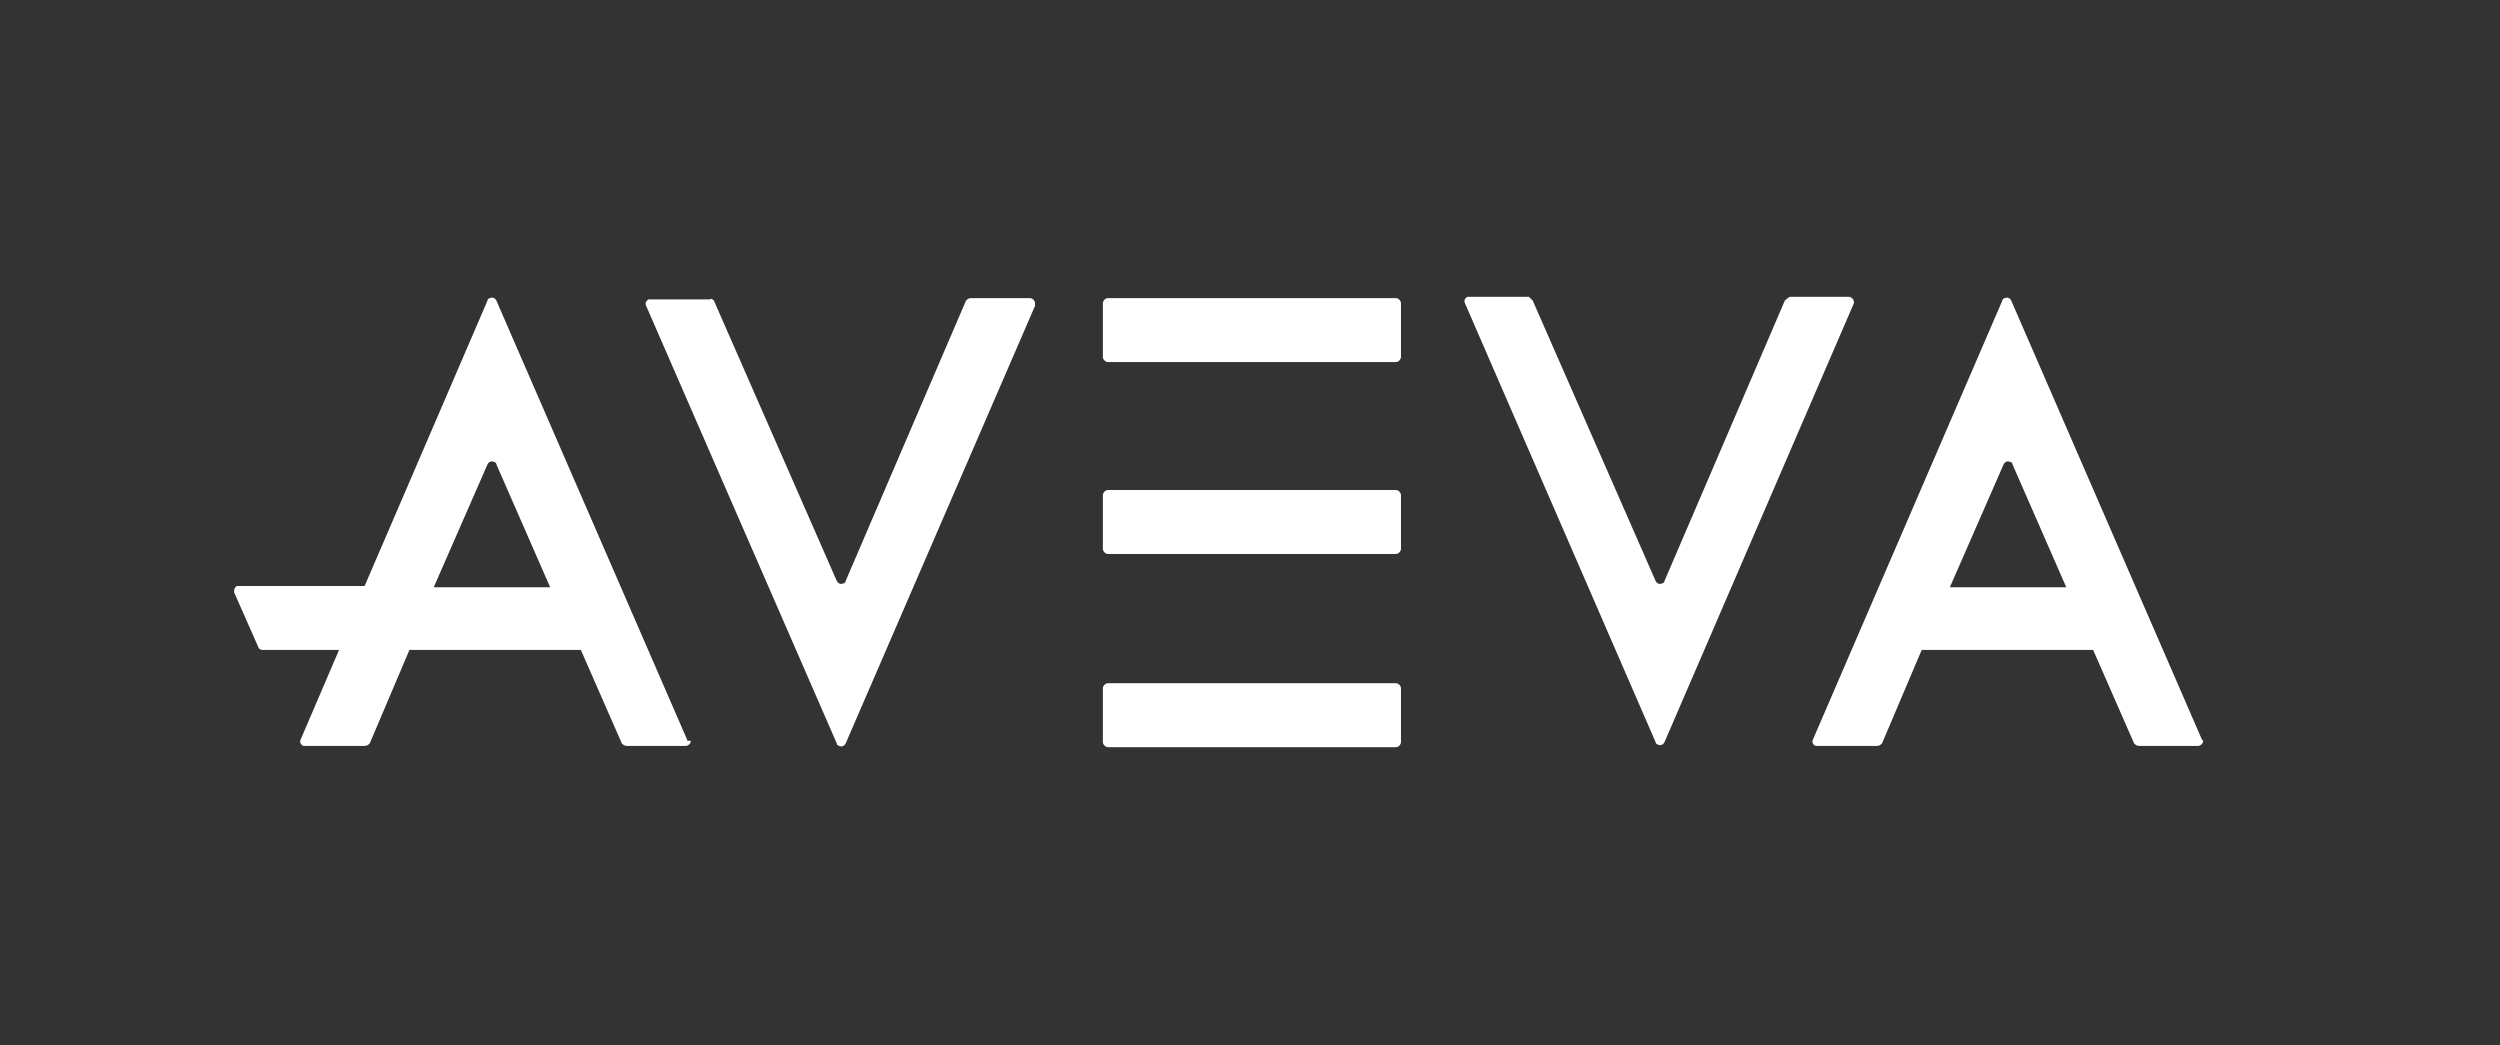
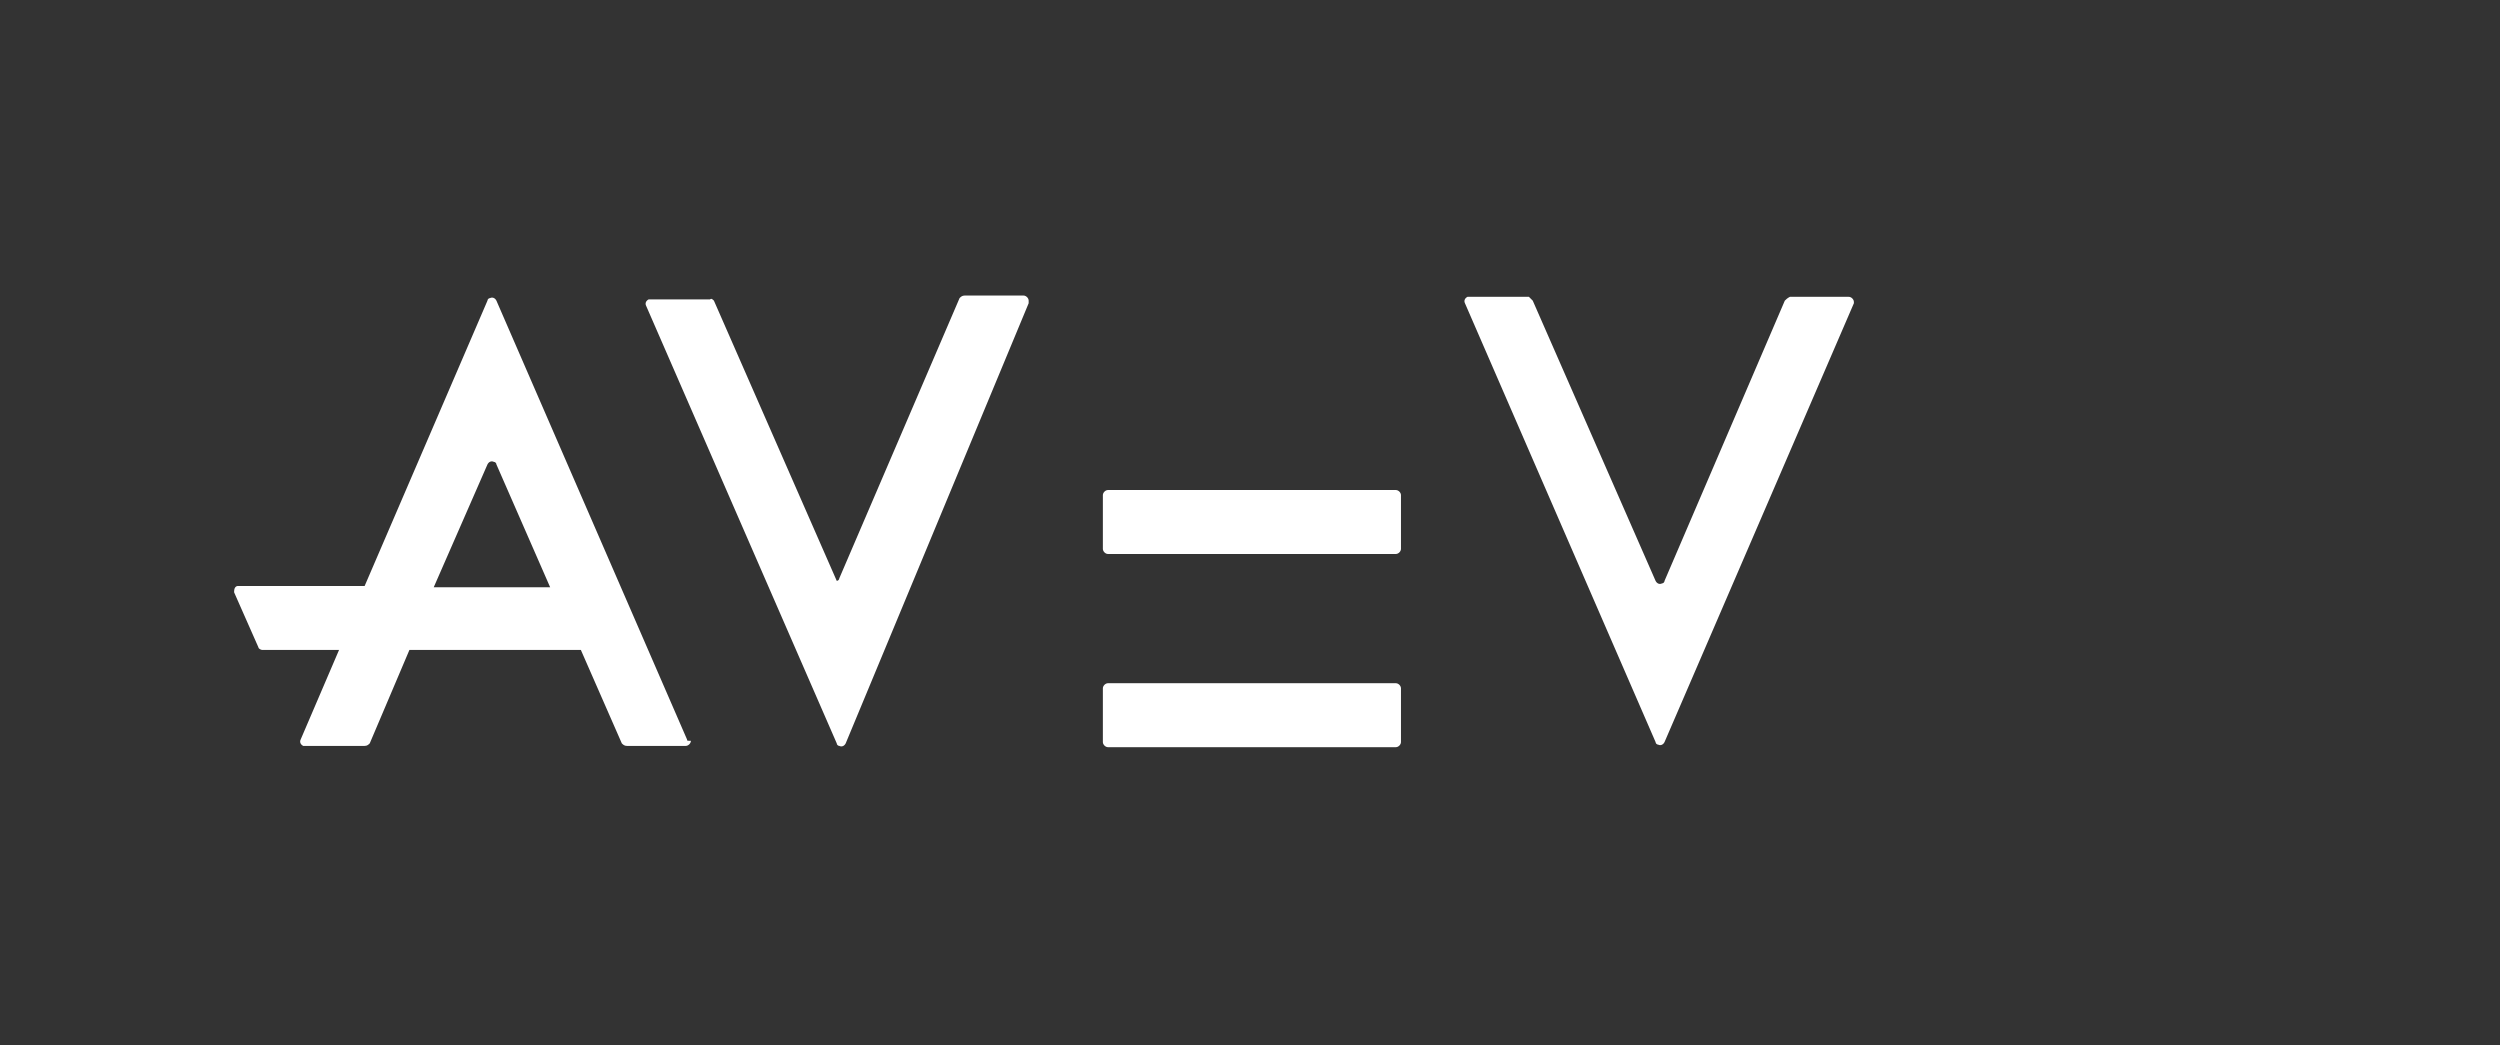
<svg xmlns="http://www.w3.org/2000/svg" version="1.1" id="Logo" x="0px" y="0px" viewBox="0 0 195.4 81.7" style="enable-background:new 0 0 195.4 81.7;" xml:space="preserve">
  <rect x="0" y="0" width="195.4" height="81.7" fill="#333333" stroke="none" />
  <style type="text/css">
	.st0{fill:#ffffff;}
</style>
  <title>AVEVA_Logo_color_RGB</title>
  <path class="st0" d="M86.6,53.4h22.5c0.2,0,0.4,0.2,0.4,0.4V58c0,0.2-0.2,0.4-0.4,0.4H86.6c-0.2,0-0.4-0.2-0.4-0.4v-4.2  C86.2,53.6,86.4,53.4,86.6,53.4z" />
  <path class="st0" d="M86.6,38.3h22.5c0.2,0,0.4,0.2,0.4,0.4v4.2c0,0.2-0.2,0.4-0.4,0.4H86.6c-0.2,0-0.4-0.2-0.4-0.4v-4.2  C86.2,38.5,86.4,38.3,86.6,38.3z" />
-   <path class="st0" d="M86.6,23.3h22.5c0.2,0,0.4,0.2,0.4,0.4v4.2c0,0.2-0.2,0.4-0.4,0.4H86.6c-0.2,0-0.4-0.2-0.4-0.4v-4.2  C86.2,23.5,86.4,23.3,86.6,23.3z" />
-   <path class="st0" d="M55.8,23.5l9.6,21.9c0.1,0.2,0.3,0.3,0.5,0.2c0.1,0,0.2-0.1,0.2-0.2l9.4-21.9c0.1-0.1,0.2-0.2,0.4-0.2h4.6  c0.2,0,0.4,0.2,0.4,0.4c0,0.1,0,0.1,0,0.2L66.1,58.1c-0.1,0.2-0.3,0.3-0.5,0.2c-0.1,0-0.2-0.1-0.2-0.2L50.5,23.9  c-0.1-0.2,0-0.4,0.2-0.5c0,0,0.1,0,0.2,0h4.6C55.6,23.3,55.7,23.4,55.8,23.5z" />
+   <path class="st0" d="M55.8,23.5l9.6,21.9c0.1,0,0.2-0.1,0.2-0.2l9.4-21.9c0.1-0.1,0.2-0.2,0.4-0.2h4.6  c0.2,0,0.4,0.2,0.4,0.4c0,0.1,0,0.1,0,0.2L66.1,58.1c-0.1,0.2-0.3,0.3-0.5,0.2c-0.1,0-0.2-0.1-0.2-0.2L50.5,23.9  c-0.1-0.2,0-0.4,0.2-0.5c0,0,0.1,0,0.2,0h4.6C55.6,23.3,55.7,23.4,55.8,23.5z" />
  <path class="st0" d="M53.7,57.8L38.8,23.5c-0.1-0.2-0.3-0.3-0.5-0.2c-0.1,0-0.2,0.1-0.2,0.2l-9.6,22.3h-9.9c-0.2,0-0.3,0.2-0.3,0.4  c0,0,0,0.1,0,0.1l1.9,4.3c0,0.1,0.2,0.2,0.3,0.2h6l-3,7c-0.1,0.2,0,0.4,0.2,0.5c0,0,0.1,0,0.2,0h4.6c0.2,0,0.3-0.1,0.4-0.2l3.1-7.3  h13.4l3.2,7.3c0.1,0.1,0.2,0.2,0.4,0.2h4.6c0.2,0,0.4-0.2,0.4-0.4C53.7,57.9,53.7,57.9,53.7,57.8z M33.9,45.9l4.2-9.6  c0.1-0.2,0.3-0.3,0.5-0.2c0.1,0,0.2,0.1,0.2,0.2l4.2,9.6H33.9z" />
  <path class="st0" d="M119.8,23.5l9.6,21.9c0.1,0.2,0.3,0.3,0.5,0.2c0.1,0,0.2-0.1,0.2-0.2l9.4-21.9c0.1-0.1,0.2-0.2,0.4-0.3h4.6  c0.2,0,0.4,0.2,0.4,0.4c0,0,0,0.1,0,0.1l-14.8,34.3c-0.1,0.2-0.3,0.3-0.5,0.2c-0.1,0-0.2-0.1-0.2-0.2l-14.9-34.3  c-0.1-0.2,0-0.4,0.2-0.5c0,0,0.1,0,0.2,0h4.6C119.6,23.3,119.7,23.4,119.8,23.5z" />
-   <path class="st0" d="M172.1,57.8l-14.9-34.3c-0.1-0.2-0.3-0.3-0.5-0.2c-0.1,0-0.2,0.1-0.2,0.2l-14.8,34.3c-0.1,0.2,0,0.4,0.2,0.5  c0.1,0,0.1,0,0.2,0h4.6c0.2,0,0.3-0.1,0.4-0.2l3.1-7.3h13.4l3.2,7.3c0.1,0.1,0.2,0.2,0.4,0.2h4.6c0.2,0,0.4-0.2,0.4-0.4  C172.2,57.9,172.1,57.8,172.1,57.8z M152.4,45.9l4.2-9.6c0.1-0.2,0.3-0.3,0.5-0.2c0.1,0,0.2,0.1,0.2,0.2l4.2,9.6H152.4z" />
</svg>